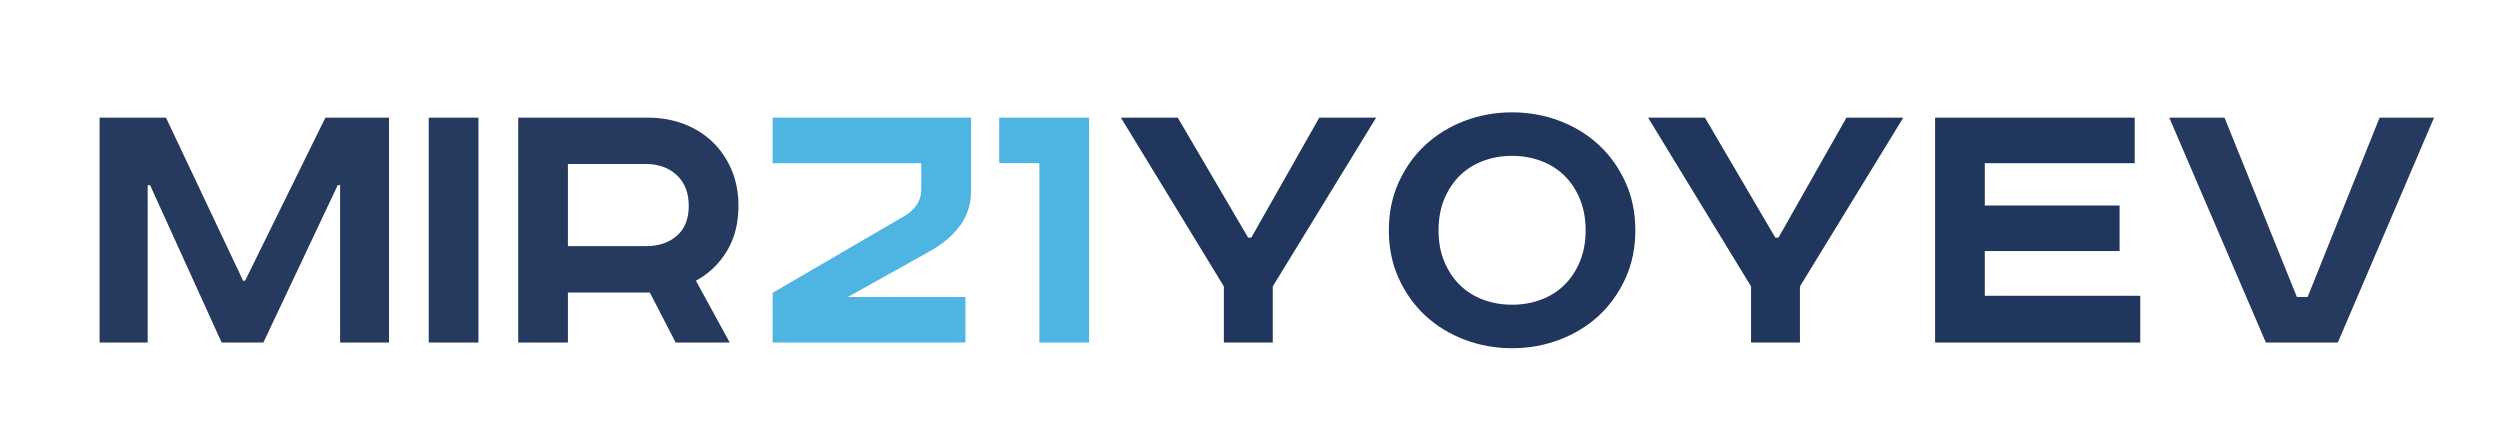
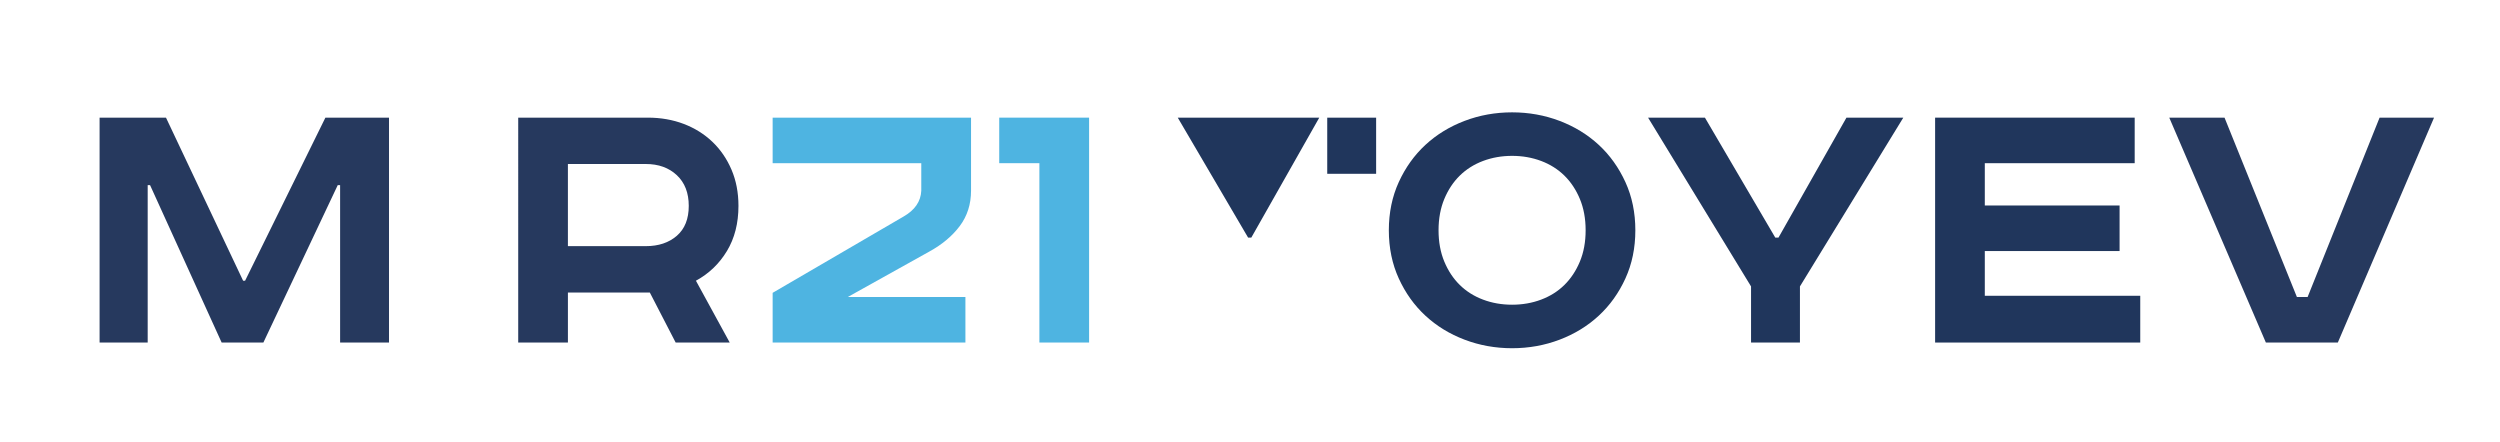
<svg xmlns="http://www.w3.org/2000/svg" version="1.1" id="Layer_1" x="0px" y="0px" viewBox="0 0 1765.53 312.44" style="enable-background:new 0 0 1765.53 312.44;" xml:space="preserve">
  <style type="text/css">
	.st0{fill:#26395E;}
	.st1{fill:#4EB4E1;}
	.st2{fill:#20365C;}
</style>
  <g>
    <path class="st0" d="M117.22,83.08l54.47,115.17h1.4L229.8,83.08h44.92V241.9h-34.53V130.75h-1.68L186,241.9h-29.48l-50.54-111.15   h-1.68V241.9H70.33V83.08H117.22z" />
-     <path class="st0" d="M337.89,83.08V241.9h-35.1V83.08H337.89z" />
    <path class="st0" d="M457.5,83.08c9.17,0,17.64,1.49,25.41,4.45c7.76,2.97,14.5,7.18,20.21,12.64c5.71,5.46,10.2,12.02,13.48,19.67   c3.27,7.66,4.91,16.18,4.91,25.56c0,12.26-2.72,22.88-8.14,31.88c-5.43,9-12.73,15.99-21.9,20.97l23.87,43.66h-38.18l-18.25-35.33   h-57.84v35.33h-35.1V83.08H457.5z M401.06,173.83h55.03c8.98,0,16.28-2.44,21.9-7.32c5.62-4.88,8.42-11.92,8.42-21.11   s-2.81-16.42-8.42-21.68c-5.62-5.26-12.92-7.9-21.9-7.9h-55.03V173.83z" />
    <path class="st1" d="M769.13,83.08V241.9h-35.1V115.24h-28.36V83.08H769.13z" />
-     <path class="st2" d="M831.74,83.08l49.69,84.73h2.25l48.01-84.73h40.15l-73,119.19v39.64h-34.53v-39.64L791.59,83.08H831.74z" />
+     <path class="st2" d="M831.74,83.08l49.69,84.73h2.25l48.01-84.73h40.15v39.64h-34.53v-39.64L791.59,83.08H831.74z" />
    <path class="st2" d="M1154.9,162.63c0,12.45-2.34,23.79-7.02,34.03c-4.68,10.25-10.95,19.01-18.81,26.28   c-7.86,7.28-17.08,12.92-27.66,16.95c-10.58,4.02-21.76,6.03-33.55,6.03s-22.98-2.01-33.55-6.03   c-10.58-4.02-19.79-9.67-27.66-16.95c-7.86-7.27-14.13-16.03-18.81-26.28c-4.68-10.24-7.02-21.59-7.02-34.03   c0-12.44,2.34-23.79,7.02-34.03c4.68-10.24,10.95-19,18.81-26.28c7.86-7.27,17.08-12.92,27.66-16.95   c10.57-4.02,21.76-6.03,33.55-6.03s22.97,2.01,33.55,6.03c10.57,4.02,19.79,9.67,27.66,16.95c7.86,7.28,14.13,16.04,18.81,26.28   C1152.56,138.84,1154.9,150.19,1154.9,162.63z M1015.92,162.63c0,8.23,1.36,15.61,4.07,22.12c2.71,6.51,6.36,12.02,10.95,16.51   c4.58,4.5,10.06,7.95,16.42,10.34c6.36,2.4,13.2,3.59,20.5,3.59s14.13-1.19,20.5-3.59c6.36-2.39,11.84-5.84,16.42-10.34   c4.58-4.5,8.23-10,10.95-16.51c2.71-6.51,4.07-13.88,4.07-22.12c0-8.23-1.36-15.6-4.07-22.12c-2.71-6.51-6.37-12.01-10.95-16.51   c-4.59-4.5-10.06-7.94-16.42-10.34c-6.37-2.39-13.2-3.59-20.5-3.59s-14.13,1.2-20.5,3.59c-6.37,2.4-11.84,5.84-16.42,10.34   c-4.59,4.5-8.24,10.01-10.95,16.51C1017.28,147.03,1015.92,154.4,1015.92,162.63z" />
    <path class="st2" d="M1204.04,83.08l49.69,84.73h2.25l48.01-84.73h40.15l-73,119.19v39.64h-34.53v-39.64l-72.72-119.19H1204.04z" />
    <path class="st2" d="M1507.54,83.08v32.17h-105.85v29.87h95.18v32.17h-95.18v31.59h109.78v33.03h-144.87V83.08H1507.54z" />
    <path class="st0" d="M1570.99,83.08l51.1,126.66h7.58l50.82-126.66h38.46l-67.95,158.83h-50.82l-68.23-158.83H1570.99z" />
  </g>
  <path class="st1" d="M677.83,159.59c5.27-7.06,7.92-15.35,7.93-24.89V83.08h-34.92h-0.21H545.65v32.17h104.97v19.46  c-0.35,7.58-4.54,13.67-12.6,18.26l-92.37,53.83v35.12h136.14v-32.17h-83.08l57.6-32.1C665.37,172.67,672.54,166.65,677.83,159.59z" />
</svg>